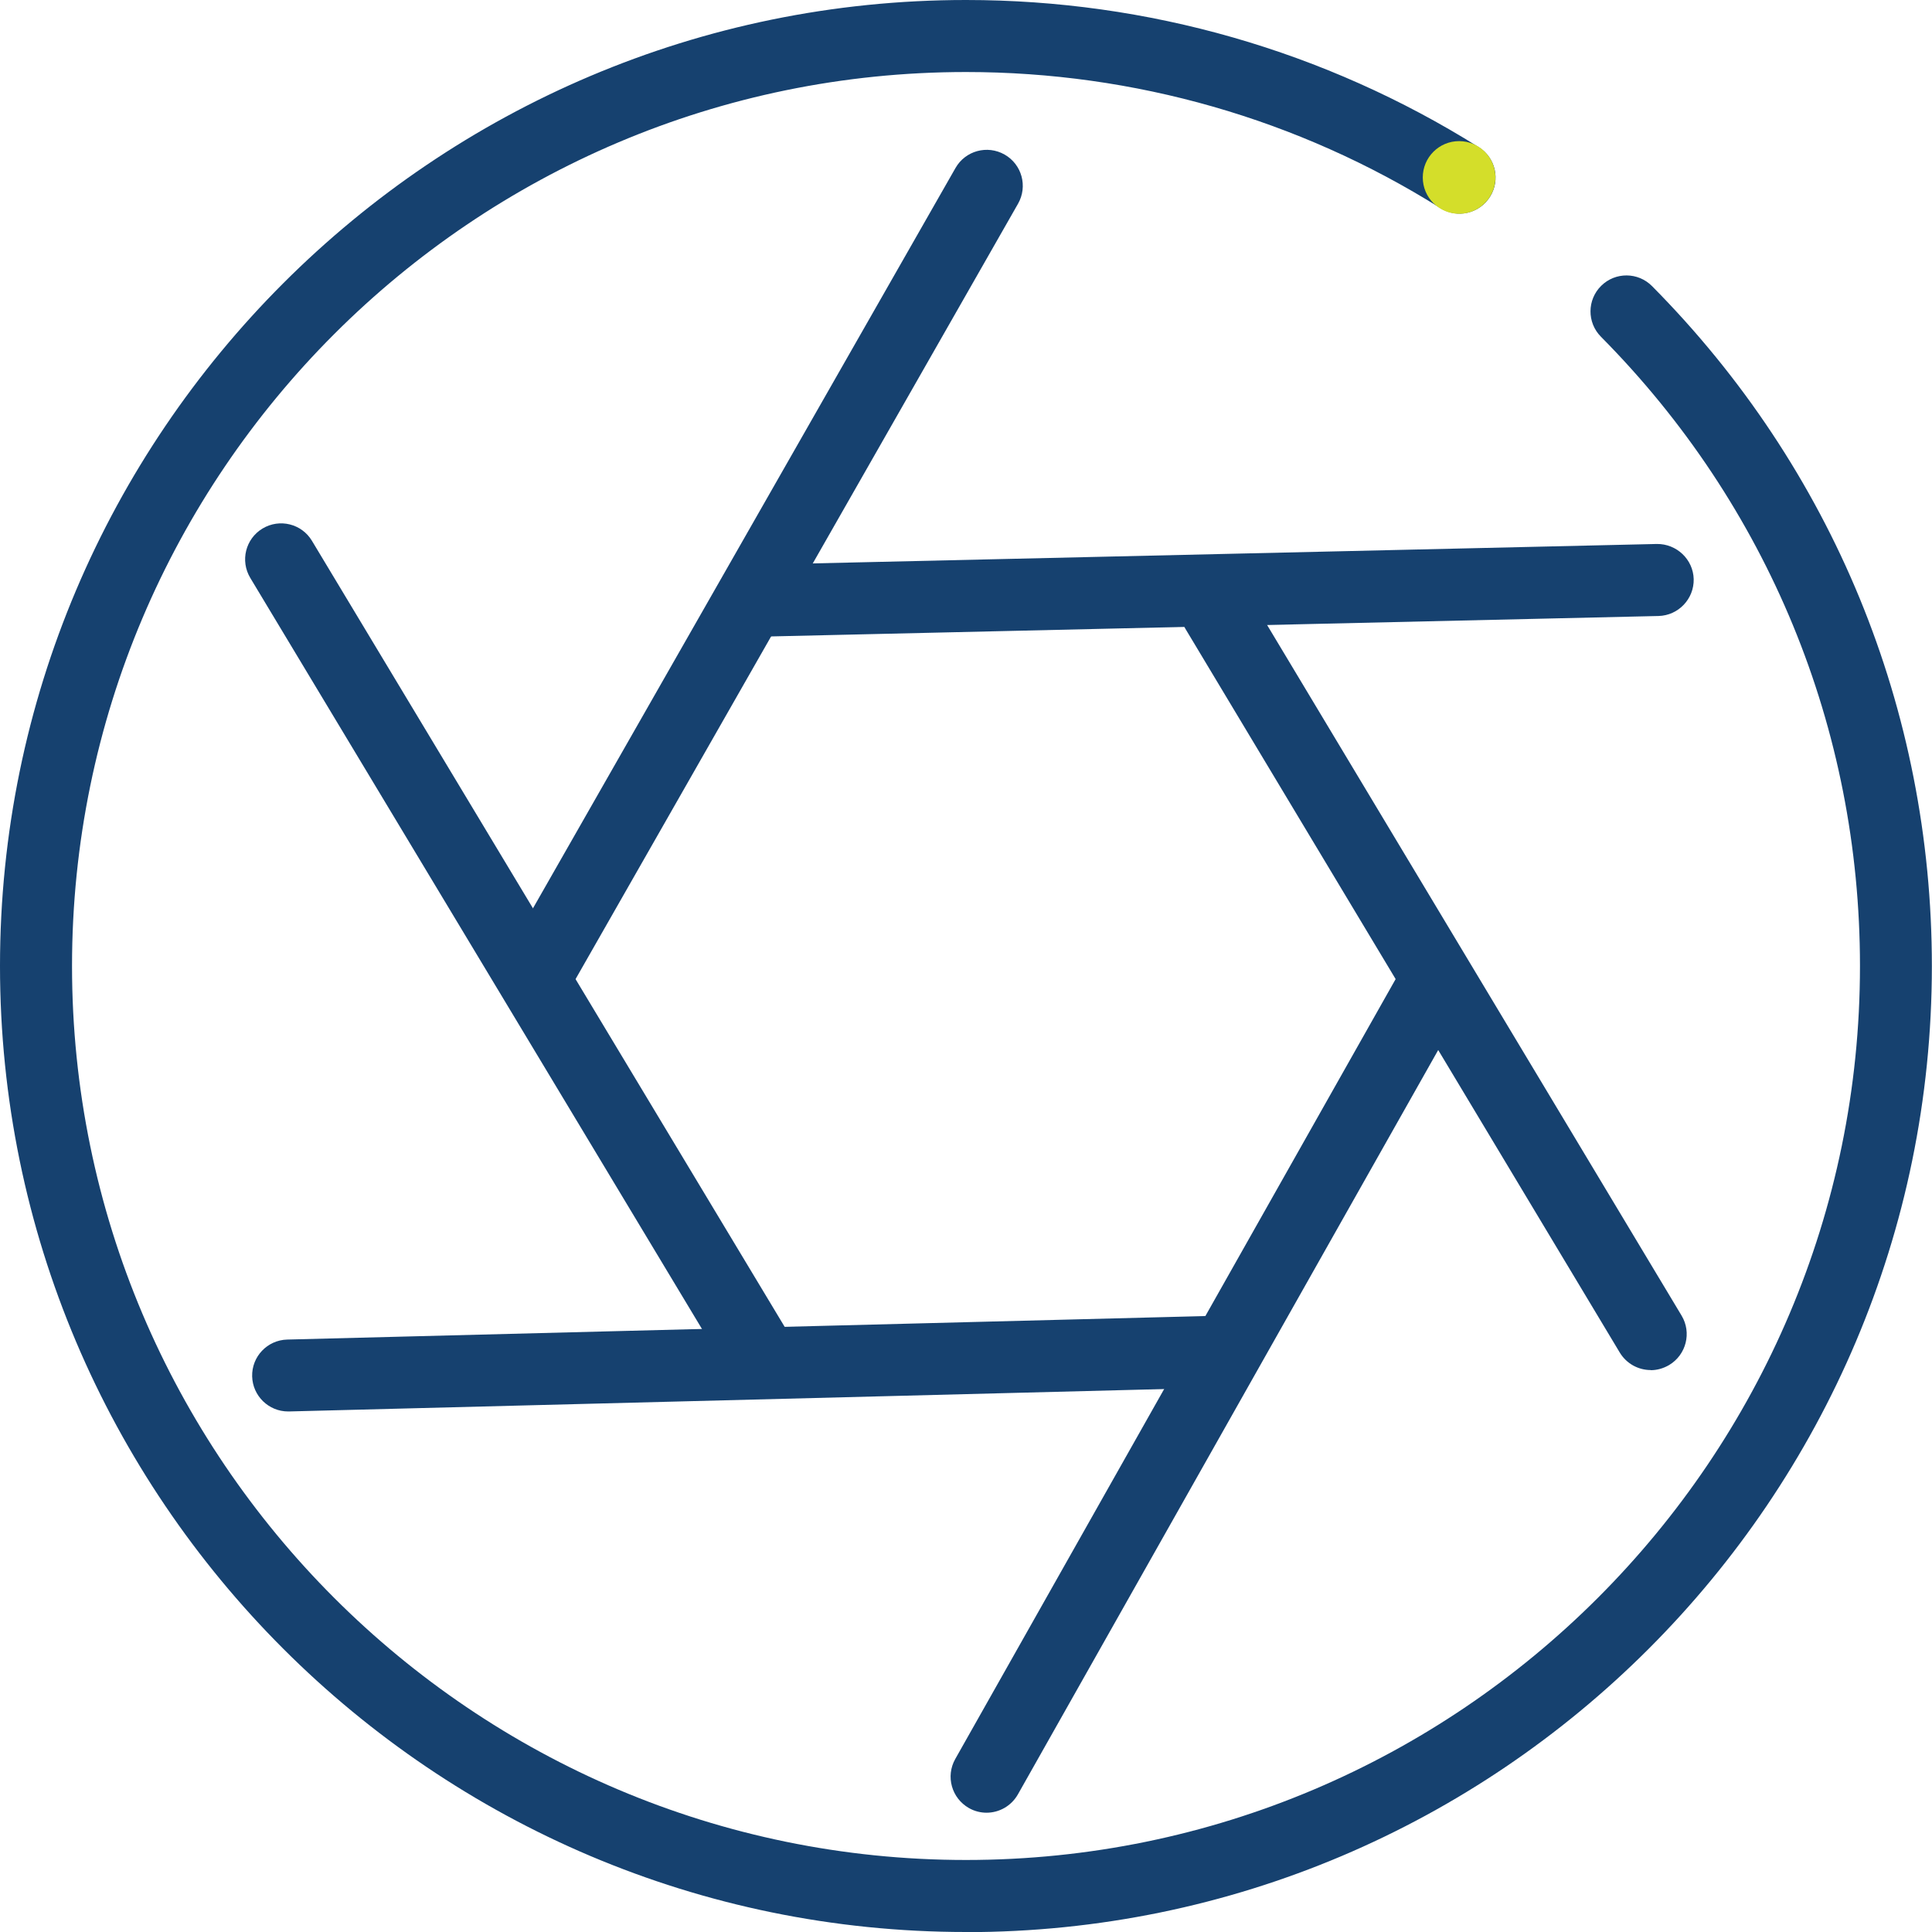
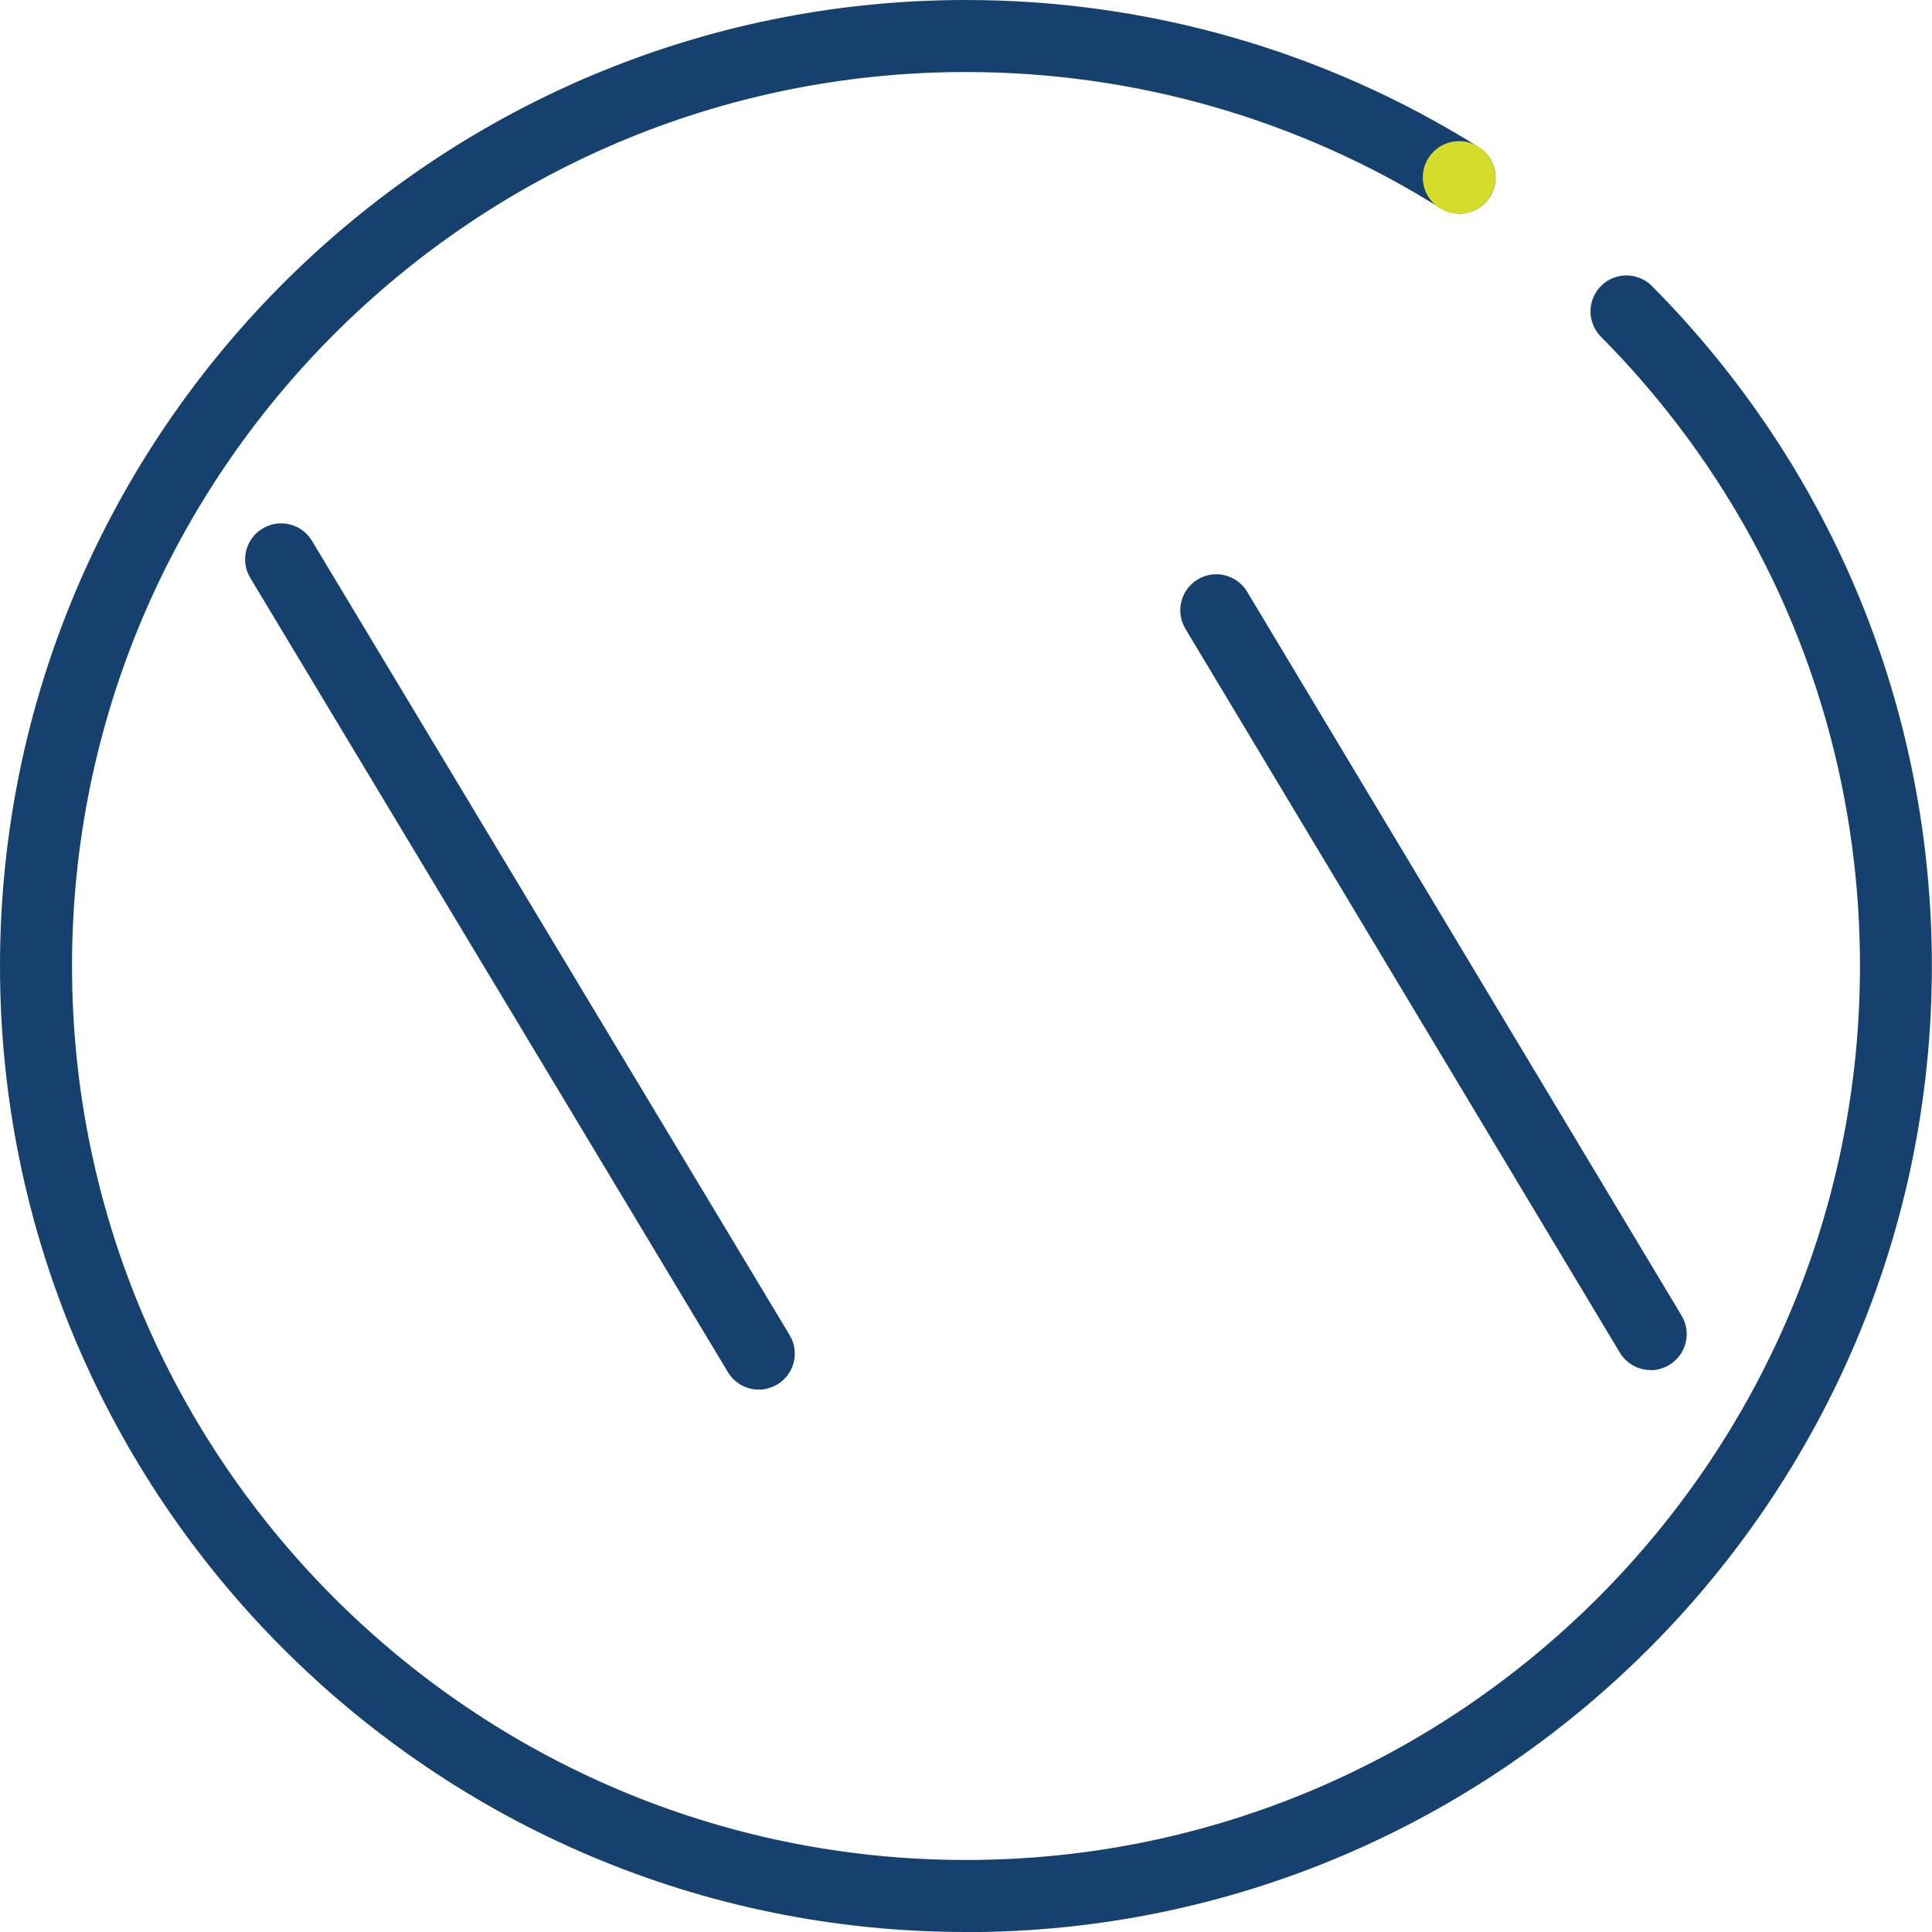
<svg xmlns="http://www.w3.org/2000/svg" id="Layer_2" viewBox="0 0 145.12 145.12">
  <defs>
    <style>
      .cls-1 {
        fill: #16416f;
      }

      .cls-2 {
        fill: #d4de2a;
      }
    </style>
  </defs>
  <g id="Layer_1-2" data-name="Layer_1">
    <g>
      <g>
        <path class="cls-1" d="M72.56,145.12C32.55,145.12,0,112.57,0,72.56S32.55,0,72.56,0c13.67,0,26.98,3.82,38.51,11.05,1.27.79,1.65,2.46.85,3.73-.8,1.27-2.46,1.65-3.73.85-10.66-6.69-22.98-10.22-35.63-10.22C35.53,5.41,5.41,35.53,5.41,72.56s30.12,67.15,67.15,67.15,67.15-30.12,67.15-67.15c0-17.82-6.91-34.61-19.46-47.27-1.05-1.06-1.04-2.77.02-3.82s2.77-1.04,3.82.02c13.56,13.68,21.02,31.82,21.02,51.08,0,40.01-32.55,72.56-72.56,72.56Z" />
        <path class="cls-1" d="M57,104.38c-.92,0-1.81-.47-2.32-1.31L18.8,43.41c-.77-1.28-.36-2.94.92-3.71,1.28-.77,2.94-.36,3.71.92l35.88,59.66c.77,1.28.36,2.94-.92,3.71-.44.26-.92.39-1.39.39Z" />
        <path class="cls-1" d="M123.99,102.91c-.92,0-1.81-.47-2.32-1.31l-32.63-54.37c-.77-1.28-.35-2.94.93-3.71,1.28-.77,2.94-.35,3.71.93l32.63,54.37c.77,1.28.35,2.94-.93,3.71-.44.26-.92.39-1.39.39Z" />
-         <path class="cls-1" d="M74.11,136.16c-.45,0-.91-.11-1.33-.35-1.3-.74-1.76-2.38-1.03-3.68l33.71-59.7c.73-1.3,2.38-1.76,3.68-1.03,1.3.74,1.76,2.38,1.03,3.68l-33.71,59.7c-.5.88-1.41,1.38-2.36,1.38Z" />
-         <path class="cls-1" d="M40.4,75.75c-.45,0-.91-.12-1.34-.36-1.3-.74-1.75-2.39-1.01-3.69L71.77,12.62c.74-1.3,2.39-1.75,3.69-1.01,1.3.74,1.75,2.39,1.01,3.69l-33.72,59.09c-.5.87-1.41,1.36-2.35,1.36Z" />
-         <path class="cls-1" d="M56.75,47.83c-1.46,0-2.67-1.17-2.7-2.64-.03-1.49,1.15-2.73,2.64-2.77l67.76-1.56c1.48-.02,2.73,1.15,2.77,2.64.03,1.49-1.15,2.73-2.64,2.77l-67.76,1.56h-.06Z" />
-         <path class="cls-1" d="M21.64,106.02c-1.46,0-2.66-1.17-2.7-2.63-.04-1.49,1.14-2.73,2.63-2.77l69.91-1.79c1.51,0,2.73,1.14,2.77,2.63.04,1.49-1.14,2.73-2.63,2.77l-69.91,1.79h-.07Z" />
      </g>
      <circle class="cls-2" cx="109.6" cy="13.33" r="2.73" />
    </g>
  </g>
</svg>